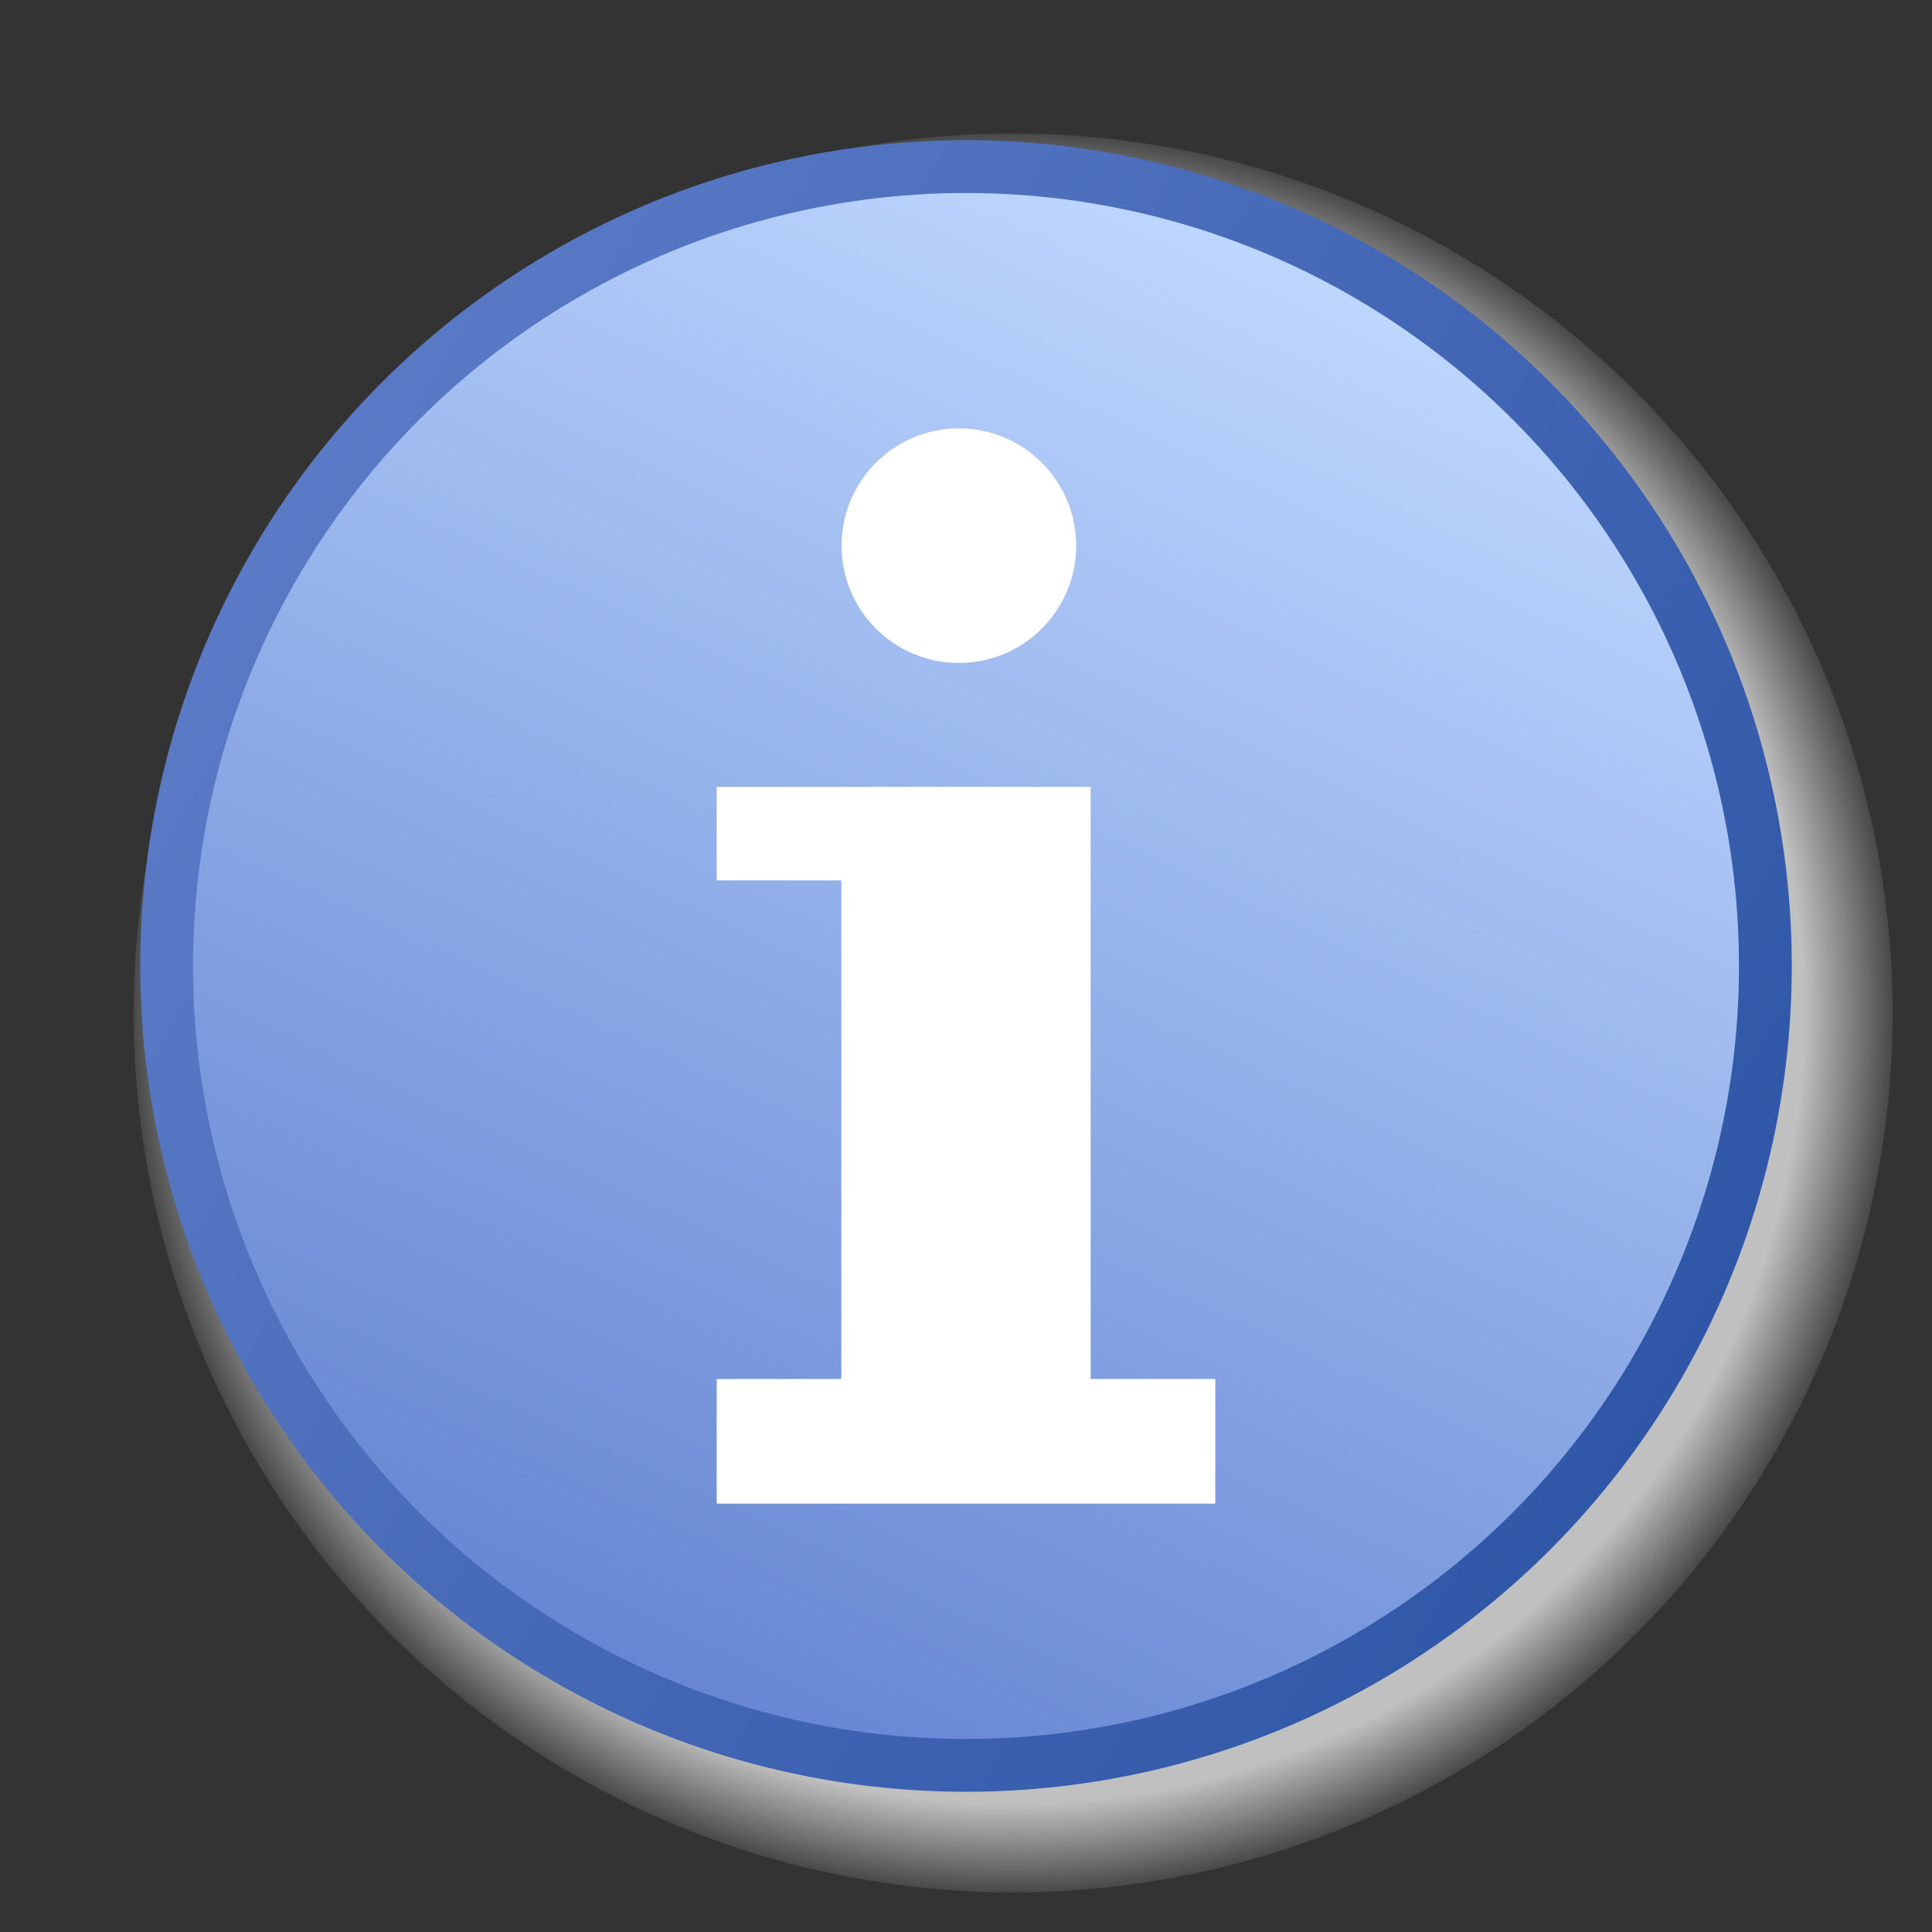
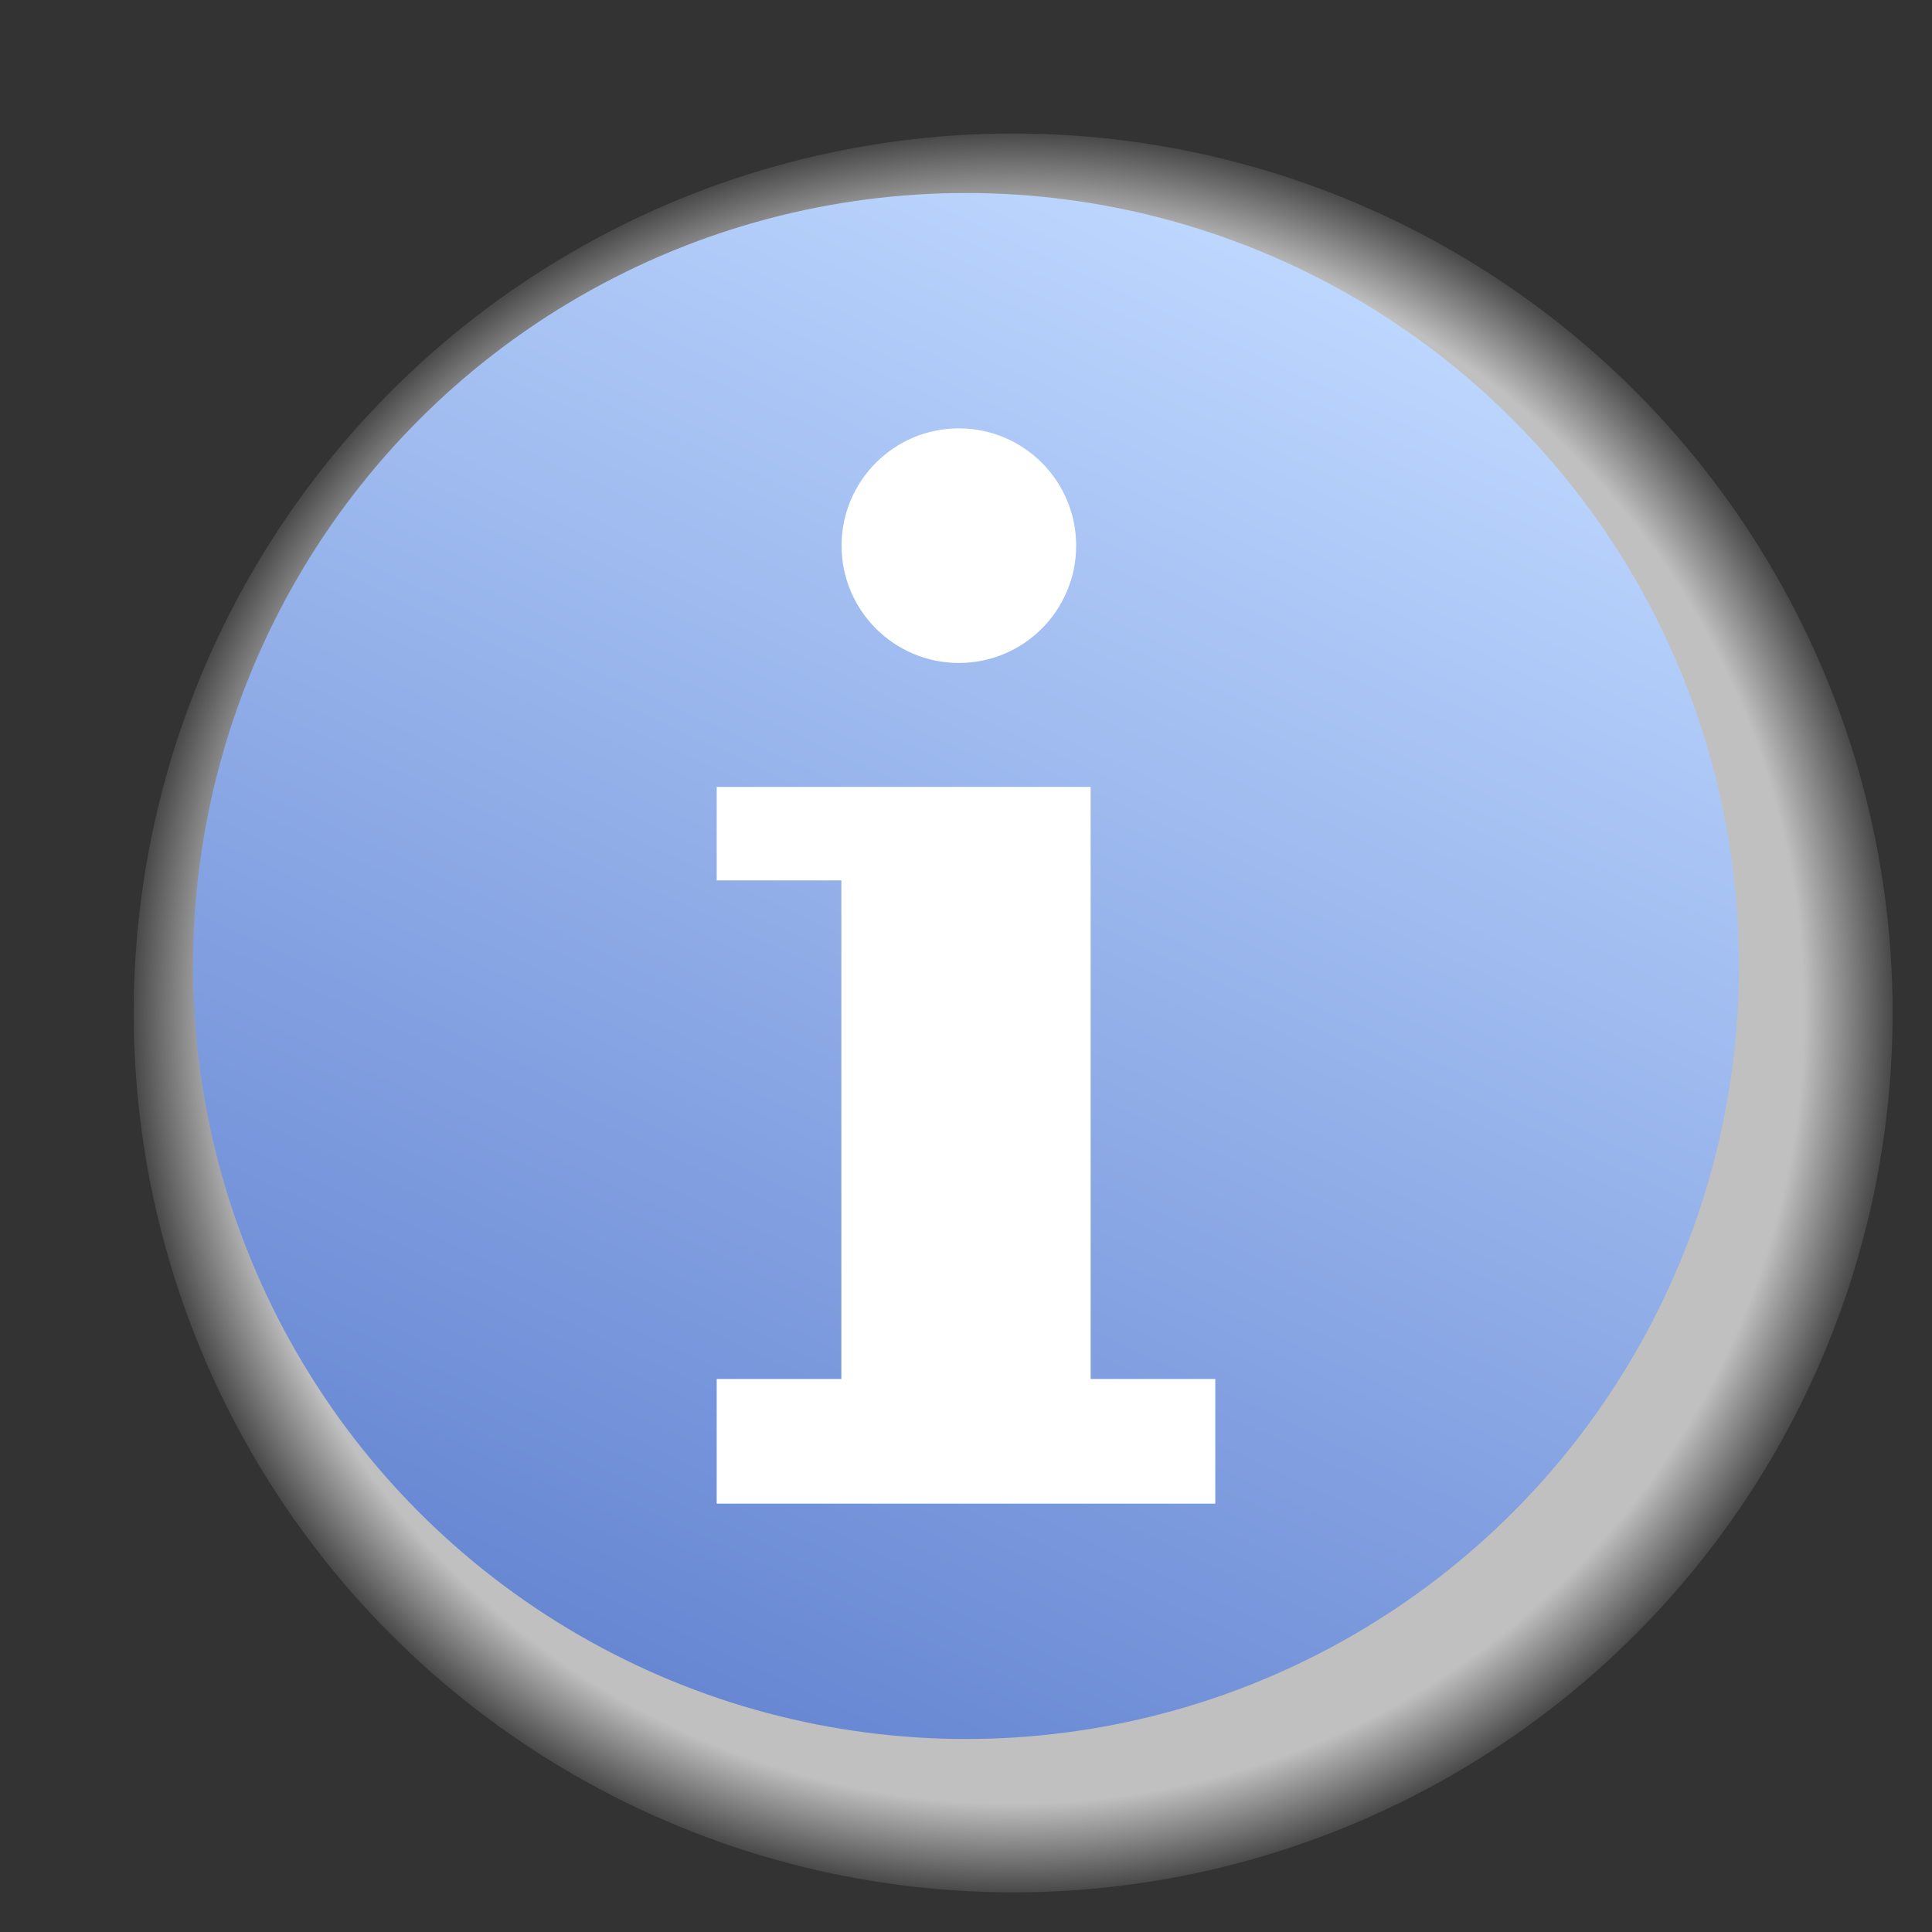
<svg xmlns="http://www.w3.org/2000/svg" xmlns:xlink="http://www.w3.org/1999/xlink" xml:space="preserve" id="Vectorised" viewBox="0 0 62 62" height="62" width="62" y="0" x="0" version="1.0">
  <rect x="0" y="0" width="62" height="62" fill="#333333" stroke="none" />
  <defs id="defs26">
    <linearGradient id="linearGradient2133">
      <stop id="stop2137" offset="0.006" style="stop-color:#bcd6fe;stop-opacity:1;" />
      <stop id="stop2135" offset="1" style="stop-color:#6787d3;stop-opacity:1;" />
    </linearGradient>
    <linearGradient id="linearGradient2121">
      <stop id="stop2123" offset="0" style="stop-color:#c0c0c0;stop-opacity:1;" />
      <stop id="stop2143" offset="0.882" style="stop-color:#c0c0c0;stop-opacity:1;" />
      <stop id="stop2125" offset="1" style="stop-color:#c0c0c0;stop-opacity:0;" />
    </linearGradient>
    <radialGradient spreadMethod="pad" gradientUnits="userSpaceOnUse" xlink:href="#linearGradient2121" id="radialGradient2127" fy="29.502" fx="32.5" r="27" cy="29.502" cx="32.5" />
    <radialGradient gradientUnits="userSpaceOnUse" xlink:href="#linearGradient2121" id="radialGradient2129" fy="29.502" fx="32.5" r="27" cy="29.502" cx="32.5" />
    <linearGradient spreadMethod="pad" gradientUnits="userSpaceOnUse" xlink:href="#linearGradient2133" id="linearGradient2139" y2="51.987" x2="22.014" y1="7.013" x1="42.986" />
    <linearGradient gradientUnits="userSpaceOnUse" xlink:href="#XMLID_1_" id="linearGradient2141" y2="16.249" x2="9.547" y1="42.753" x1="55.454" />
  </defs>
  <g id="g1333" style="fill:url(#radialGradient2127);fill-opacity:1;stroke:none;stroke-opacity:1" transform="matrix(1.065,0,0,1.065,-2.099,1.086)">
    <linearGradient gradientUnits="userSpaceOnUse" id="linearGradient1335" y2="16.249" x2="9.547" y1="42.753" x1="55.454">
      <stop id="stop1337" offset="0" style="stop-color:#3057a7;stop-opacity:1;" />
      <stop id="stop1339" offset="1" style="stop-color:#5a7ac6;stop-opacity:1;" />
    </linearGradient>
    <circle id="circle1341" style="fill:url(#radialGradient2129)" r="26.5" cy="29.502" cx="32.5" />
  </g>
  <g id="g5" transform="translate(-1.5,1.498)">
    <linearGradient gradientUnits="userSpaceOnUse" id="XMLID_1_" y2="16.249" x2="9.547" y1="42.753" x1="55.454">
      <stop id="stop8" offset="0" style="stop-color:#3057a7;stop-opacity:1;" />
      <stop id="stop10" offset="1" style="stop-color:#5a7ac6;stop-opacity:1;" />
    </linearGradient>
-     <circle id="circle12" style="fill:url(#linearGradient2141)" r="26.5" cy="29.502" cx="32.5" />
  </g>
  <linearGradient spreadMethod="pad" gradientUnits="userSpaceOnUse" xlink:href="#linearGradient2133" id="Outer_x5F_Circle_1_" y2="51.987" x2="22.014" y1="7.013" x1="42.986">
  </linearGradient>
  <circle id="Outer_x5F_Circle" style="fill:url(#linearGradient2139)" transform="translate(-1.5,1.501)" r="24.806" cy="29.499" cx="32.5" />
  <g id="Letter_x5F_I" transform="translate(-2.062,2.5)">
    <polygon id="polygon21" style="fill:#ffffff" points="25.062,22.753 37.062,22.753 37.062,41.753 41.062,41.753 41.062,45.753 25.062,45.753 25.062,41.753 29.062,41.753 29.062,25.753 25.062,25.753 25.062,22.753 " />
    <circle id="circle23" style="fill:#ffffff" r="3.764" cy="15.011" cx="32.833" />
  </g>
</svg>